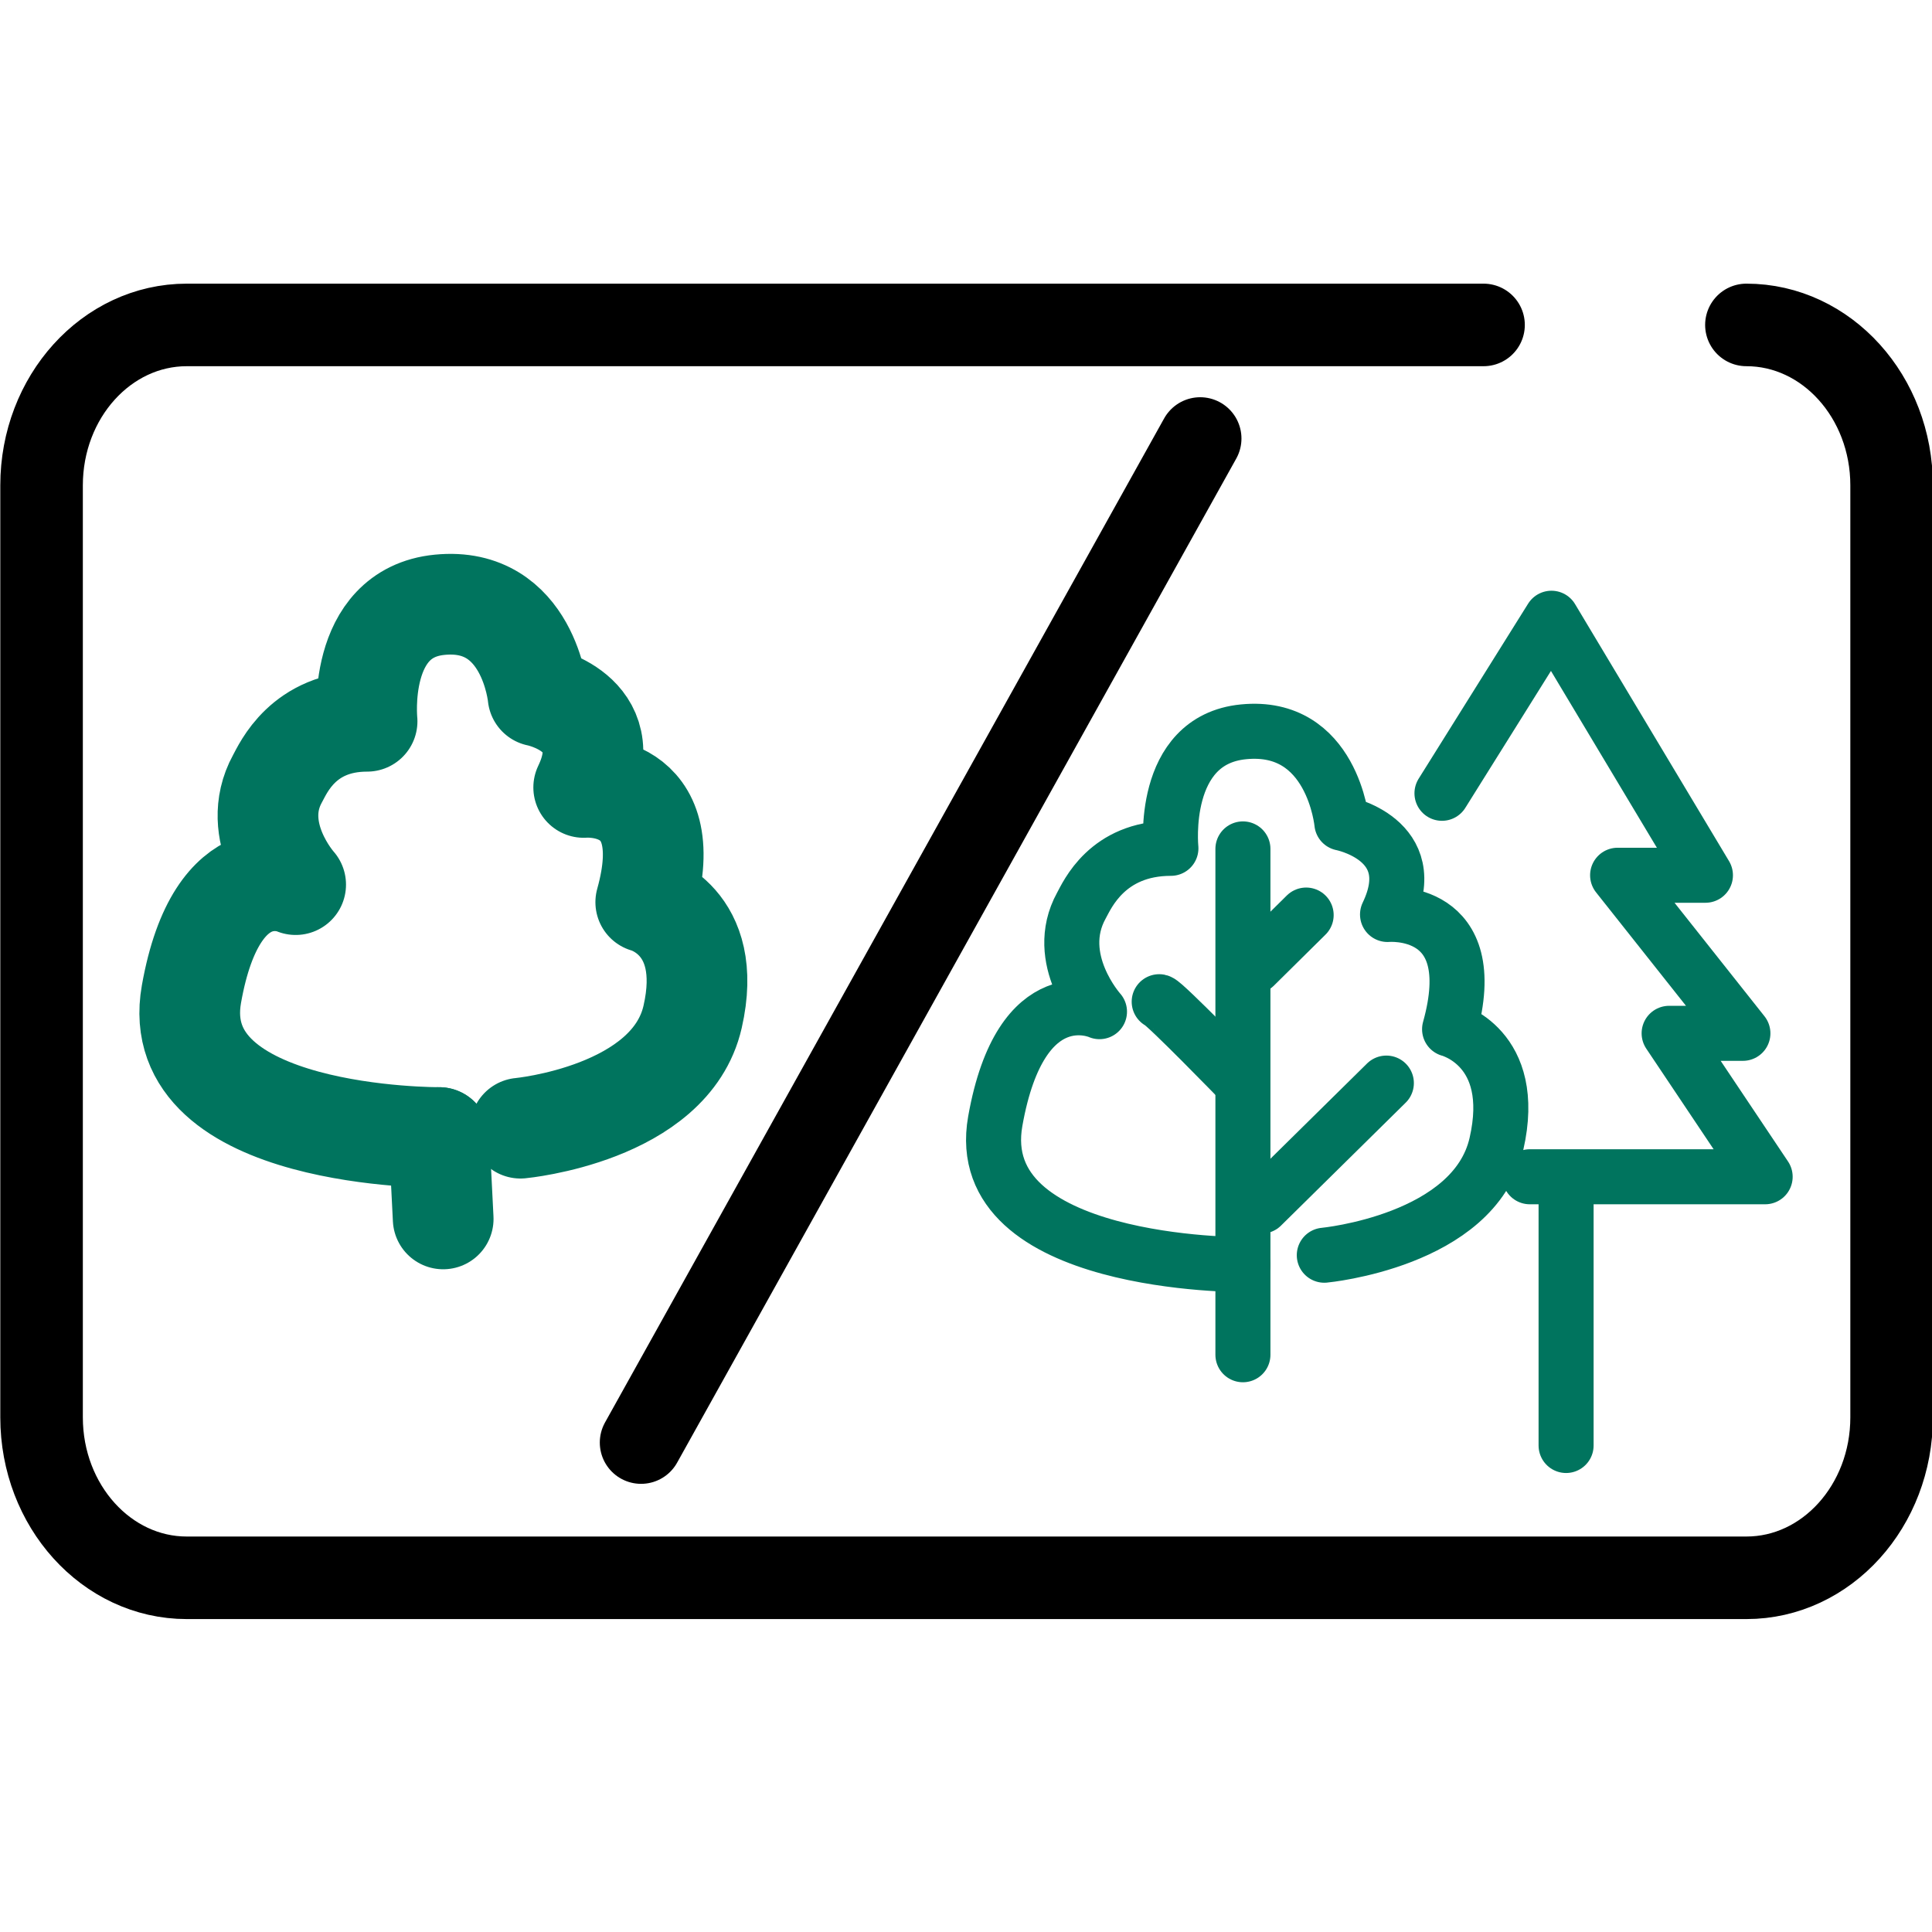
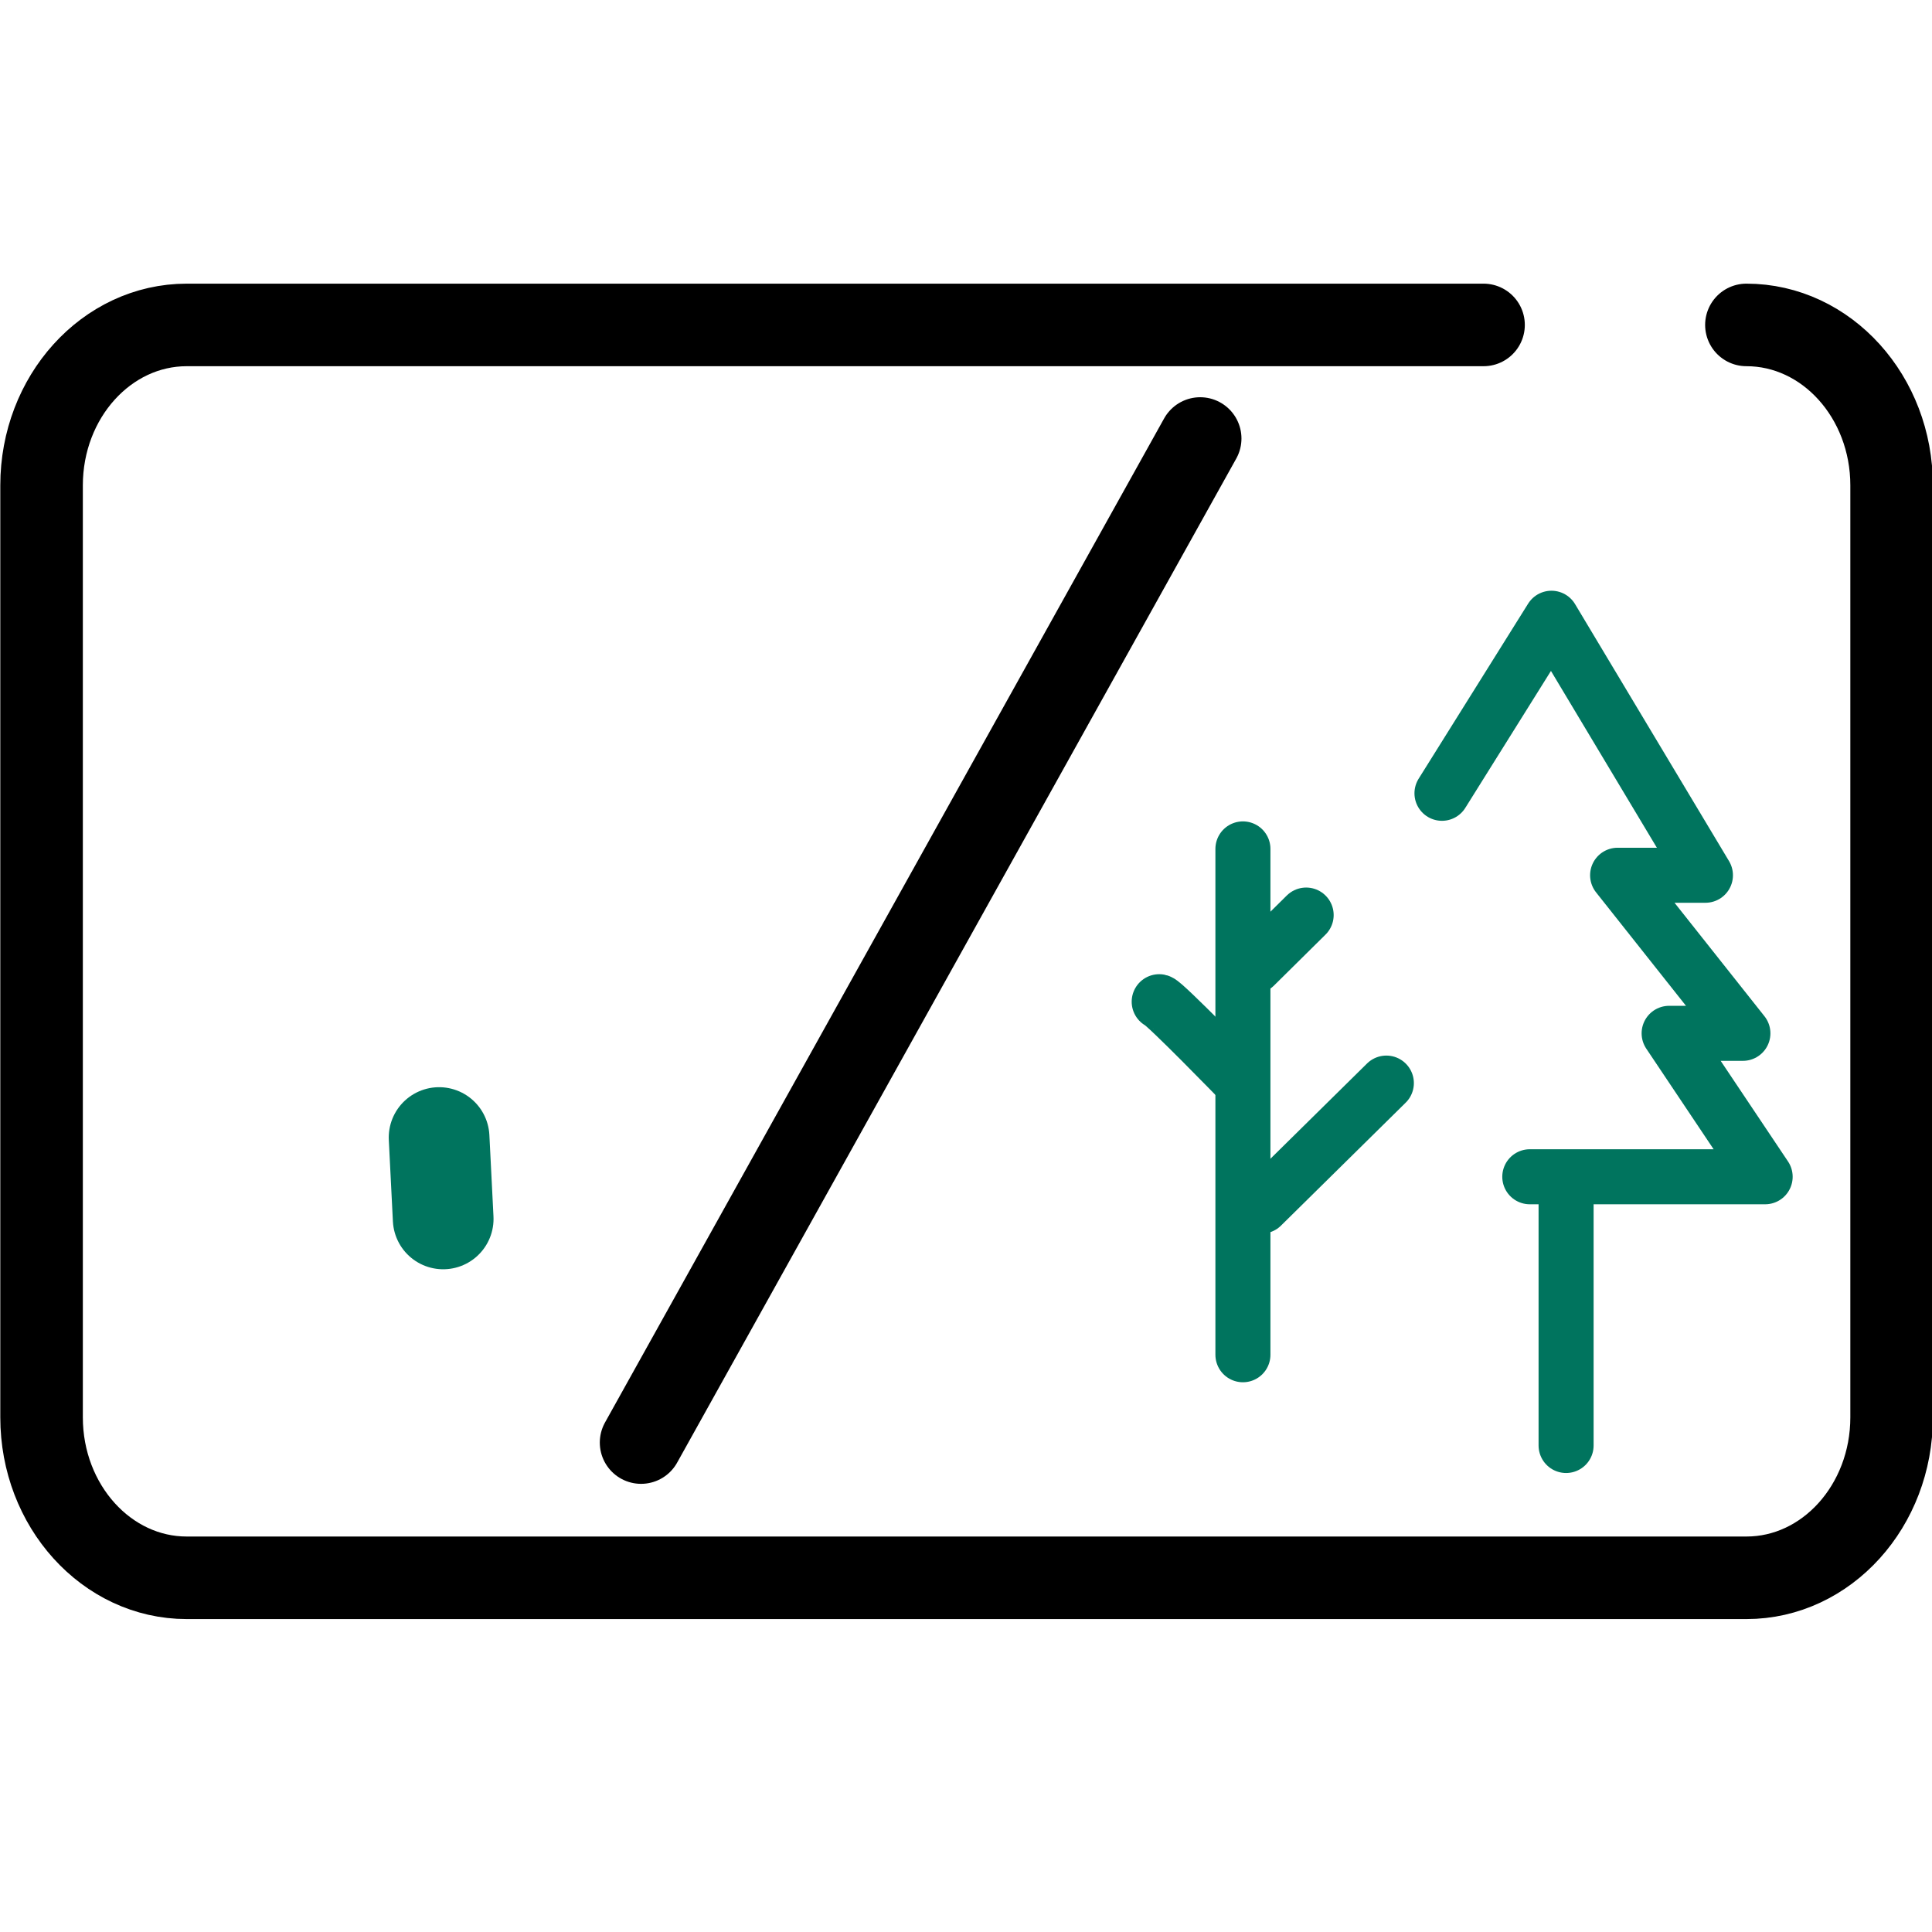
<svg xmlns="http://www.w3.org/2000/svg" id="Calque_1" data-name="Calque 1" viewBox="0 0 33 33">
  <defs>
    <style>
      .cls-1 {
        stroke-width: .94px;
      }

      .cls-1, .cls-2 {
        stroke: #00745e;
      }

      .cls-1, .cls-2, .cls-3 {
        fill: none;
        stroke-linecap: round;
        stroke-linejoin: round;
      }

      .cls-2 {
        stroke-width: 1.72px;
      }

      .cls-3 {
        stroke: #000;
        stroke-width: 1.41px;
      }
    </style>
  </defs>
  <g id="un_avant_après" data-name="un avant après">
    <path class="cls-3" d="M29.83,5.55c1.37,0,2.48,1.23,2.48,2.74v15.92c0,1.51-1.11,2.74-2.48,2.74H3.19c-1.37,0-2.48-1.23-2.48-2.74v-15.92c0-1.51,1.11-2.74,2.48-2.74h22.15" />
    <line class="cls-3" x1="10.95" y1="24.64" x2="20.5" y2="7.49" />
    <g>
-       <path class="cls-1" d="M21.23,21.6s-4.67.03-4.23-2.45c.44-2.48,1.78-1.87,1.78-1.87,0,0-.81-.9-.31-1.81.1-.18.44-.98,1.53-.98,0,0-.19-1.85,1.24-1.99,1.52-.15,1.68,1.56,1.68,1.56,0,0,1.4.27.78,1.56,0,0,1.65-.15,1.06,1.96,0,0,1.18.3.8,1.96-.38,1.66-2.94,1.9-2.94,1.9" />
      <path class="cls-1" d="M21.23,14.5v8.64" />
      <path class="cls-1" d="M22.31,15.63l-.88.87" />
      <path class="cls-1" d="M19.8,17.11c.09.02,1.41,1.38,1.41,1.38" />
      <path class="cls-1" d="M23.68,18.5l-2.13,2.1" />
      <path class="cls-1" d="M26.75,24.69v-4.43" />
      <path class="cls-1" d="M26.13,20.1h4.02l-1.64-2.45h1.26l-2.14-2.7h1.5l-2.63-4.39-1.87,2.99" />
    </g>
    <line class="cls-2" x1="7.57" y1="20.82" x2="7.5" y2="19.43" />
-     <path class="cls-2" d="M7.5,19.43s-4.67.03-4.23-2.45c.44-2.48,1.78-1.87,1.78-1.87,0,0-.81-.9-.31-1.81.1-.18.44-.98,1.53-.98,0,0-.19-1.85,1.24-1.99,1.52-.15,1.68,1.56,1.68,1.56,0,0,1.4.27.78,1.56,0,0,1.65-.15,1.06,1.96,0,0,1.18.3.8,1.96-.38,1.66-2.94,1.9-2.94,1.9" />
  </g>
</svg>